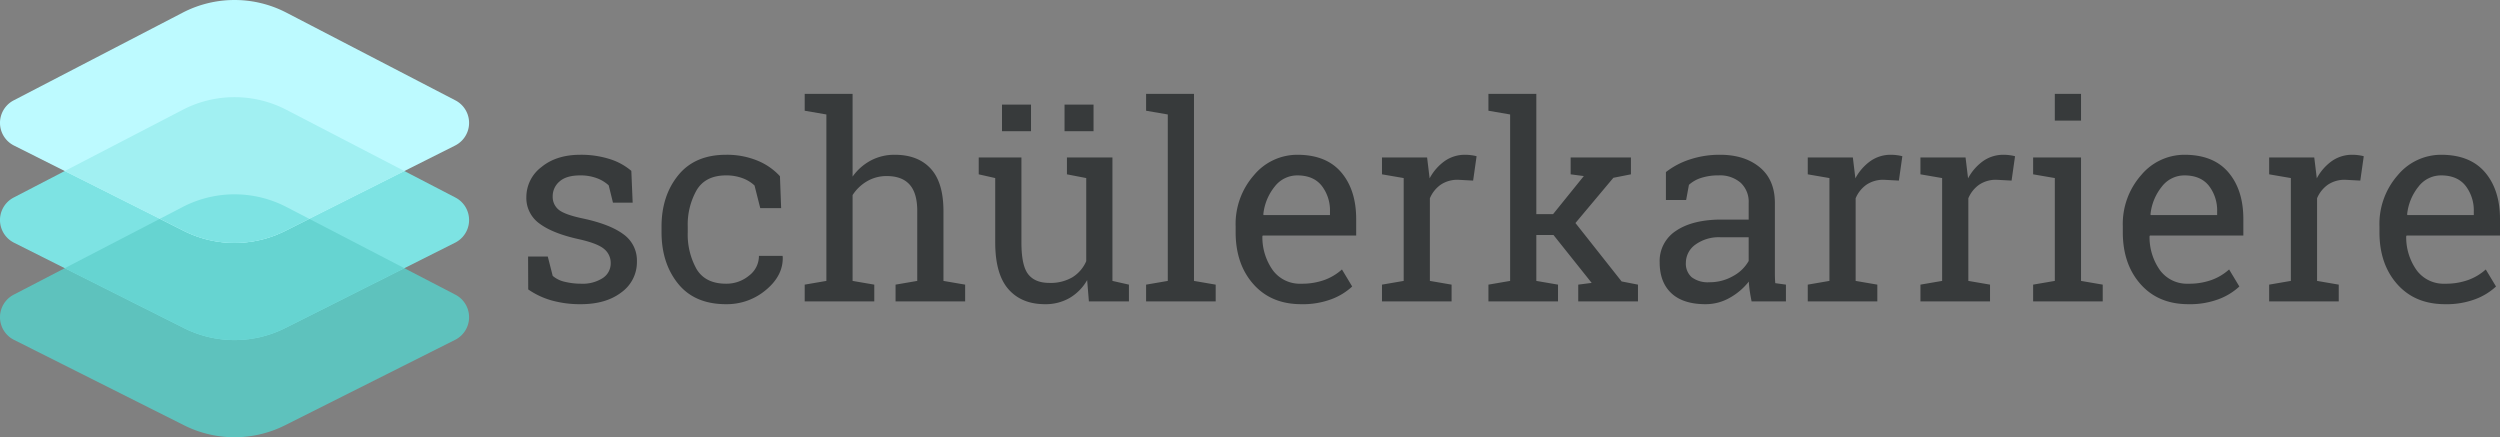
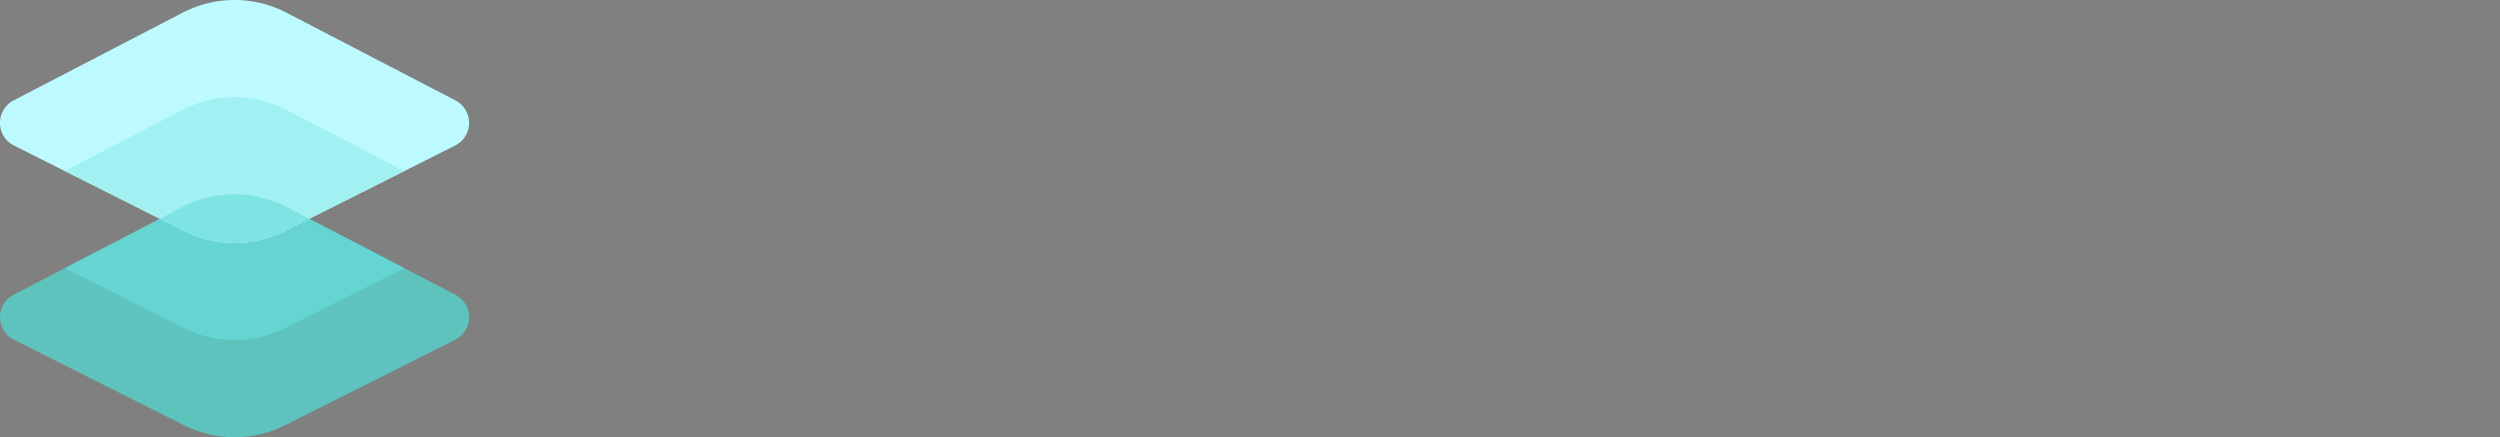
<svg xmlns="http://www.w3.org/2000/svg" id="Layer_1" data-name="Layer 1" viewBox="0 0 708.615 123.931">
  <rect x="0" y="0" width="708.615" height="123.931" fill="#808080" stroke="none" />
  <defs>
    <style>.cls-1{fill:#373a3b;}.cls-2{fill:#5ec2bd;}.cls-3{fill:#7de3e3;}.cls-4{fill:#66d4d1;}.cls-5{fill:#bdfaff;}.cls-6{fill:#a1f0f2;}</style>
  </defs>
  <title>SK_Logo-Cropped_1</title>
-   <path class="cls-1" d="M178.948,48.434a17.391,17.391,0,0,0-6.147-3.357,26.807,26.807,0,0,0-8.335-1.207q-6.787,0-11.03,3.508a10.652,10.652,0,0,0-4.243,8.485,8.896,8.896,0,0,0,3.771,7.542q3.771,2.791,11.201,4.413,5.203,1.169,7.071,2.753a5.06,5.06,0,0,1,1.866,4.035,4.941,4.941,0,0,1-2.243,4.205,10.513,10.513,0,0,1-6.204,1.603,19.297,19.297,0,0,1-4.507-.528,7.76,7.76,0,0,1-3.488-1.697l-1.395-5.469h-5.582l.038,9.315a22.179,22.179,0,0,0,6.6,3.112,29.855,29.855,0,0,0,8.334,1.074q7.089,0,11.483-3.356a10.543,10.543,0,0,0,4.394-8.787,9.086,9.086,0,0,0-3.771-7.637q-3.773-2.847-11.503-4.506-5.204-1.093-6.901-2.489a4.669,4.669,0,0,1-1.697-3.809,5.439,5.439,0,0,1,1.923-4.186q1.923-1.734,5.883-1.735a13.174,13.174,0,0,1,4.658.773,10.074,10.074,0,0,1,3.413,2.055l1.207,4.903h5.581l-.377-9.013Zm18.479,27.812a20.031,20.031,0,0,1-2.489-10.427v-1.584a19.798,19.798,0,0,1,2.508-10.314q2.507-4.204,8.353-4.205a13.029,13.029,0,0,1,4.676.792,9.837,9.837,0,0,1,3.394,2.074l1.622,6.411h5.921l-.34-9.051a17.794,17.794,0,0,0-6.467-4.45,22.766,22.766,0,0,0-8.806-1.622q-8.863,0-13.576,5.827-4.716,5.826-4.715,14.538v1.584q0,8.787,4.696,14.595,4.695,5.808,13.595,5.807a17.169,17.169,0,0,0,11.37-4.091q4.884-4.092,4.695-9.372l-.075-.226h-6.675a6.963,6.963,0,0,1-2.81,5.6,10.019,10.019,0,0,1-6.505,2.282q-5.883,0-8.372-4.168Zm30.66,9.183h19.723v-4.751l-6.147-1.056v-24.325a12.125,12.125,0,0,1,4.13-3.941,10.907,10.907,0,0,1,5.562-1.452q4.299,0,6.468,2.414,2.168,2.414,2.168,7.467v19.837l-6.147,1.056v4.751h19.724v-4.751l-6.147-1.056v-19.762q0-8.145-3.621-12.067-3.619-3.922-10.182-3.923a14.248,14.248,0,0,0-6.788,1.622,14.92,14.92,0,0,0-5.167,4.563v-23.457h-13.576v4.79l6.147,1.056v47.178l-6.147,1.056v4.751Zm80.553,0h11.351v-4.751l-4.676-1.056v-34.997h-12.897v4.789l5.468,1.056v23.57a10.045,10.045,0,0,1-3.903,4.545,12.228,12.228,0,0,1-6.543,1.602q-4.074,0-5.997-2.451t-1.923-8.975v-24.136h-12.106v4.789l4.677,1.056v18.215q0,9.014,3.733,13.275,3.733,4.261,10.371,4.261a13.625,13.625,0,0,0,6.996-1.772,13.774,13.774,0,0,0,4.959-5.054l.49,6.034Zm1.32-55.776h-8.221v7.542h8.221v-7.542Zm-17.725,0h-8.221v7.542h8.221v-7.542Zm38.768,2.791v47.178l-6.147,1.056v4.751h19.724v-4.751l-6.147-1.056v-53.024h-13.577v4.79l6.147,1.056Zm46.481,52.325a17.806,17.806,0,0,0,5.788-3.563l-2.903-4.828a15.214,15.214,0,0,1-4.922,2.961,18.702,18.702,0,0,1-6.618,1.075,9.492,9.492,0,0,1-8.033-3.79,16.128,16.128,0,0,1-2.979-9.674l.113-.188h26.474v-4.639q0-8.297-4.243-13.274-4.242-4.979-12.464-4.979a15.973,15.973,0,0,0-12.275,5.789,20.927,20.927,0,0,0-5.185,14.501v1.659q0,9.051,5.034,14.727,5.035,5.676,13.558,5.675a23.141,23.141,0,0,0,8.655-1.452Zm-2.848-32.112a11.389,11.389,0,0,1,2.339,7.317v.98h-18.819l-.075-.188a14.915,14.915,0,0,1,3.243-7.901,8.047,8.047,0,0,1,6.373-3.149q4.601,0,6.939,2.941Zm23.231-2.187v29.152l-6.147,1.056v4.751h19.724v-4.751l-6.148-1.056v-23.42a8.907,8.907,0,0,1,3.093-3.865,8.499,8.499,0,0,1,4.94-1.377l4.224.227.98-6.902a10.056,10.056,0,0,0-1.414-.283,12.814,12.814,0,0,0-1.791-.132,9.954,9.954,0,0,0-5.827,1.773,14.25,14.25,0,0,0-4.28,4.903l-.717-5.921h-12.784v4.789l6.147,1.056Zm30.17-18.026v47.178l-6.147,1.056v4.751h19.723v-4.751l-6.147-1.056v-13.011h4.865l10.823,13.576-3.809.491v4.751h16.933v-4.751l-4.638-.905-13.086-16.556,10.748-12.822,4.977-.981v-4.789h-17.083v4.789l3.733.49-8.711,10.786h-4.752v-34.092h-13.576v4.79l6.147,1.056Zm78.177,52.985v-4.751l-3.017-.415c-.05-.503-.082-1.005-.094-1.509q-.02-.753-.019-1.546v-19.648q0-6.598-4.299-10.145-4.299-3.543-11.238-3.545a26.704,26.704,0,0,0-8.599,1.339,22.052,22.052,0,0,0-6.75,3.564v7.92h5.732l.792-4.3a9.253,9.253,0,0,1,3.451-1.961,15.446,15.446,0,0,1,4.921-.716,8.924,8.924,0,0,1,6.298,2.093,7.351,7.351,0,0,1,2.263,5.676v4.751h-7.656q-8.184,0-12.879,3.149a10.158,10.158,0,0,0-4.695,8.957q0,5.657,3.319,8.768,3.318,3.111,9.692,3.111a13.737,13.737,0,0,0,6.883-1.829,17.982,17.982,0,0,0,5.374-4.582q.075,1.322.263,2.64.189,1.32.528,2.979Zm-26.7-6.844a5.077,5.077,0,0,1-1.659-4.092,6.35,6.35,0,0,1,2.658-5.129,11.302,11.302,0,0,1,7.222-2.112h7.92v6.713a10.997,10.997,0,0,1-4.375,4.261,13.204,13.204,0,0,1-6.75,1.773,7.585,7.585,0,0,1-5.016-1.414Zm39.032-28.115v29.152l-6.147,1.056v4.751H532.123v-4.751l-6.148-1.056v-23.42a8.907,8.907,0,0,1,3.093-3.865,8.499,8.499,0,0,1,4.94-1.377l4.224.227.98-6.902a10.055,10.055,0,0,0-1.414-.283,12.812,12.812,0,0,0-1.791-.132,9.955,9.955,0,0,0-5.827,1.773,14.251,14.251,0,0,0-4.28,4.903l-.717-5.921H512.399v4.789l6.147,1.056Zm31.942,0v29.152l-6.147,1.056v4.751h19.724v-4.751l-6.147-1.056v-23.42a8.899,8.899,0,0,1,3.092-3.865,8.499,8.499,0,0,1,4.94-1.377l4.224.227.981-6.902a10.074,10.074,0,0,0-1.415-.283,12.814,12.814,0,0,0-1.791-.132,9.951,9.951,0,0,0-5.826,1.773,14.243,14.243,0,0,0-4.281,4.903l-.716-5.921h-12.785v4.789l6.147,1.056Zm25.795,34.959h19.724v-4.751l-6.147-1.056v-34.997h-13.577v4.789l6.147,1.056v29.152l-6.147,1.056v4.751Zm13.577-58.831h-7.43v7.58h7.43v-7.58Zm39.088,58.171a17.802,17.802,0,0,0,5.789-3.563l-2.904-4.828a15.21,15.21,0,0,1-4.921,2.961,18.706,18.706,0,0,1-6.618,1.075,9.492,9.492,0,0,1-8.033-3.79,16.128,16.128,0,0,1-2.979-9.674l.113-.188h26.474v-4.639q0-8.297-4.243-13.274-4.242-4.979-12.464-4.979a15.971,15.971,0,0,0-12.275,5.789,20.927,20.927,0,0,0-5.186,14.501v1.659q0,9.051,5.035,14.727,5.034,5.676,13.558,5.675a23.131,23.131,0,0,0,8.654-1.452Zm-2.847-32.112a11.389,11.389,0,0,1,2.338,7.317v.98h-18.818l-.075-.188a14.907,14.907,0,0,1,3.243-7.901,8.046,8.046,0,0,1,6.373-3.149q4.601,0,6.939,2.941Zm23.231-2.187v29.152l-6.147,1.056v4.751h19.723v-4.751l-6.147-1.056v-23.42a8.907,8.907,0,0,1,3.093-3.865,8.499,8.499,0,0,1,4.94-1.377l4.224.227.98-6.902a10.055,10.055,0,0,0-1.414-.283,12.814,12.814,0,0,0-1.791-.132,9.952,9.952,0,0,0-5.827,1.773,14.252,14.252,0,0,0-4.28,4.903l-.717-5.921H643.185v4.789l6.147,1.056Zm52.363,34.299a17.801,17.801,0,0,0,5.789-3.563l-2.904-4.828a15.21,15.21,0,0,1-4.921,2.961,18.708,18.708,0,0,1-6.619,1.075,9.491,9.491,0,0,1-8.032-3.79,16.134,16.134,0,0,1-2.98-9.674l.114-.188h26.473v-4.639q0-8.297-4.242-13.274-4.242-4.979-12.464-4.979a15.971,15.971,0,0,0-12.275,5.789,20.927,20.927,0,0,0-5.186,14.501v1.659q0,9.051,5.035,14.727,5.034,5.676,13.557,5.675a23.134,23.134,0,0,0,8.655-1.452Zm-2.847-32.112a11.389,11.389,0,0,1,2.338,7.317v.98H682.368l-.076-.188a14.916,14.916,0,0,1,3.244-7.901,8.046,8.046,0,0,1,6.373-3.149q4.601,0,6.939,2.941Z" />
  <path class="cls-2" d="M51.78,58.667,3.877,83.528a7.187,7.187,0,0,0,.084,12.802l48.196,24.206a31.911,31.911,0,0,0,28.647,0l48.195-24.206a7.187,7.187,0,0,0,.084-12.802l-47.903-24.861a31.915,31.915,0,0,0-29.401,0Z" />
-   <path class="cls-3" d="M51.78,31.127,3.877,55.988a7.188,7.188,0,0,0,.084,12.803l48.196,24.207a31.924,31.924,0,0,0,28.647,0l48.195-24.207a7.188,7.188,0,0,0,.084-12.803l-47.903-24.859a31.921,31.921,0,0,0-29.401-.002Z" />
  <path class="cls-4" d="M80.805,92.998l33.807-16.982-33.431-17.349a31.913,31.913,0,0,0-29.4,0l-33.433,17.349,33.81,16.982a31.924,31.924,0,0,0,28.647,0Z" />
  <path class="cls-5" d="M51.78,3.587,3.877,28.448a7.189,7.189,0,0,0,.084,12.805l48.196,24.205a31.917,31.917,0,0,0,28.647,0l48.195-24.205a7.189,7.189,0,0,0,.084-12.805l-47.903-24.861a31.915,31.915,0,0,0-29.401,0Z" />
  <path class="cls-6" d="M80.805,65.458l33.807-16.981-33.431-17.35a31.913,31.913,0,0,0-29.4,0l-33.433,17.35,33.81,16.981a31.917,31.917,0,0,0,28.647,0Z" />
  <path class="cls-3" d="M80.805,65.458l6.841-3.435-6.465-3.356a31.915,31.915,0,0,0-29.401,0l-6.463,3.356,6.841,3.435a31.917,31.917,0,0,0,28.647,0Z" />
</svg>